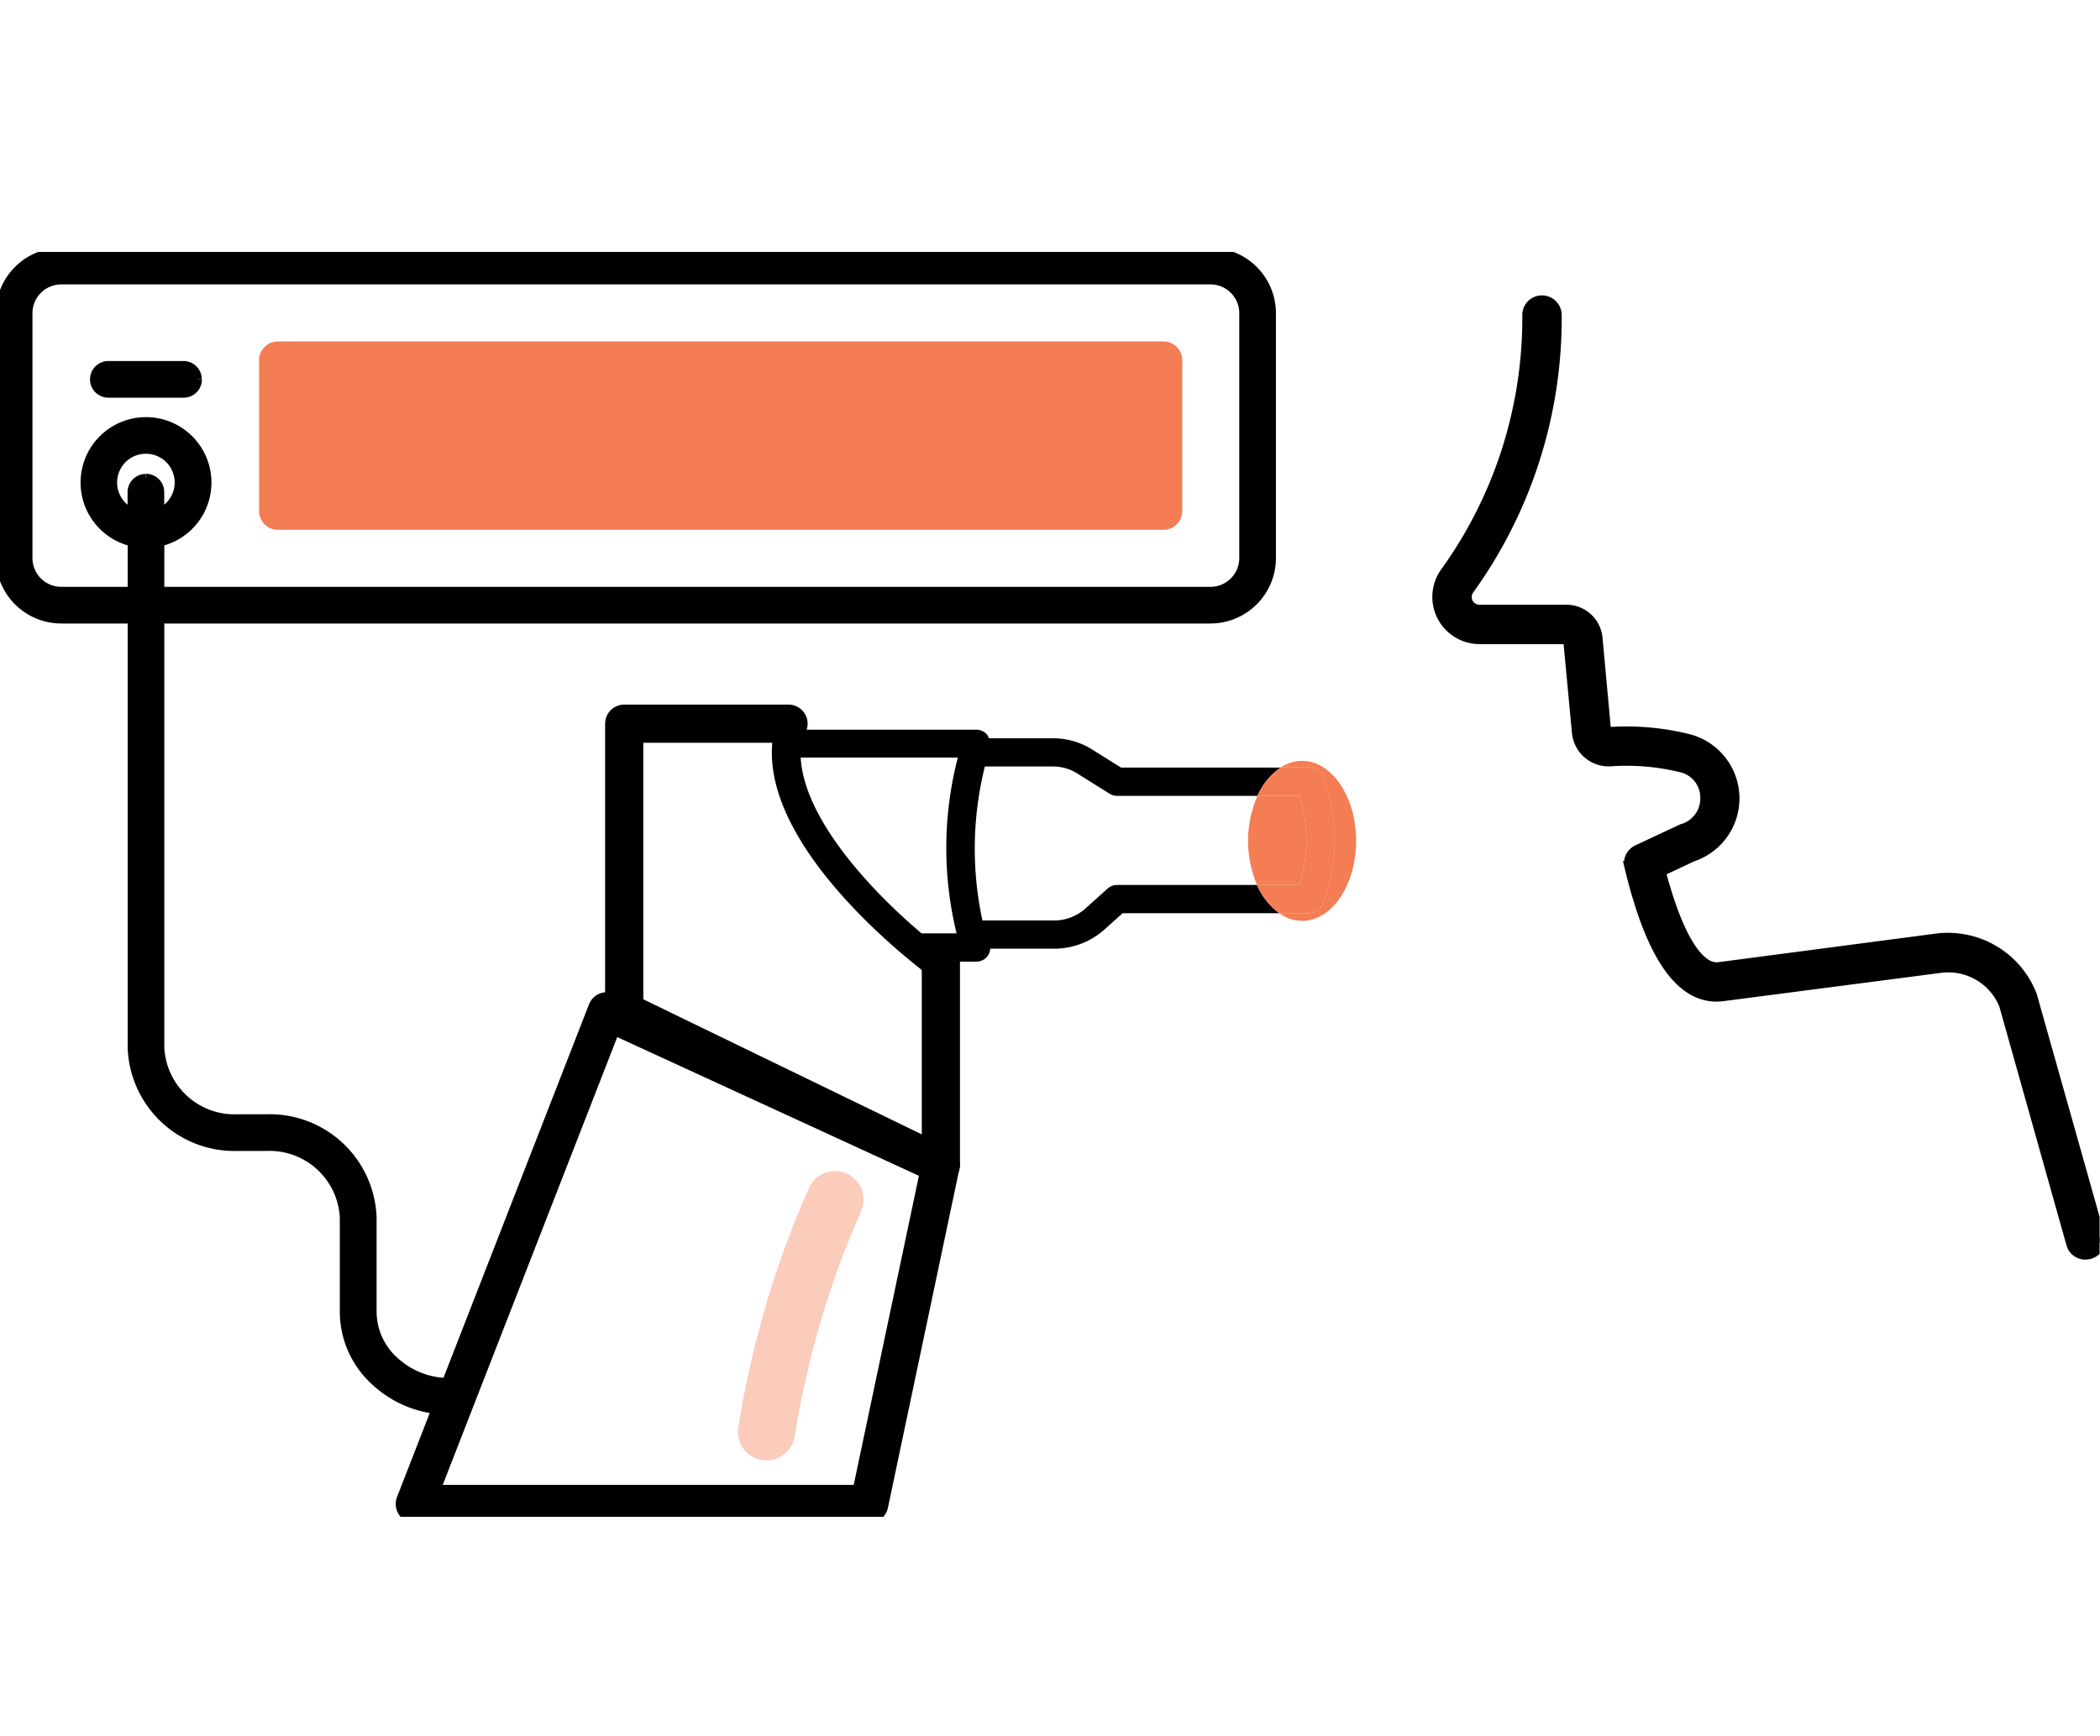
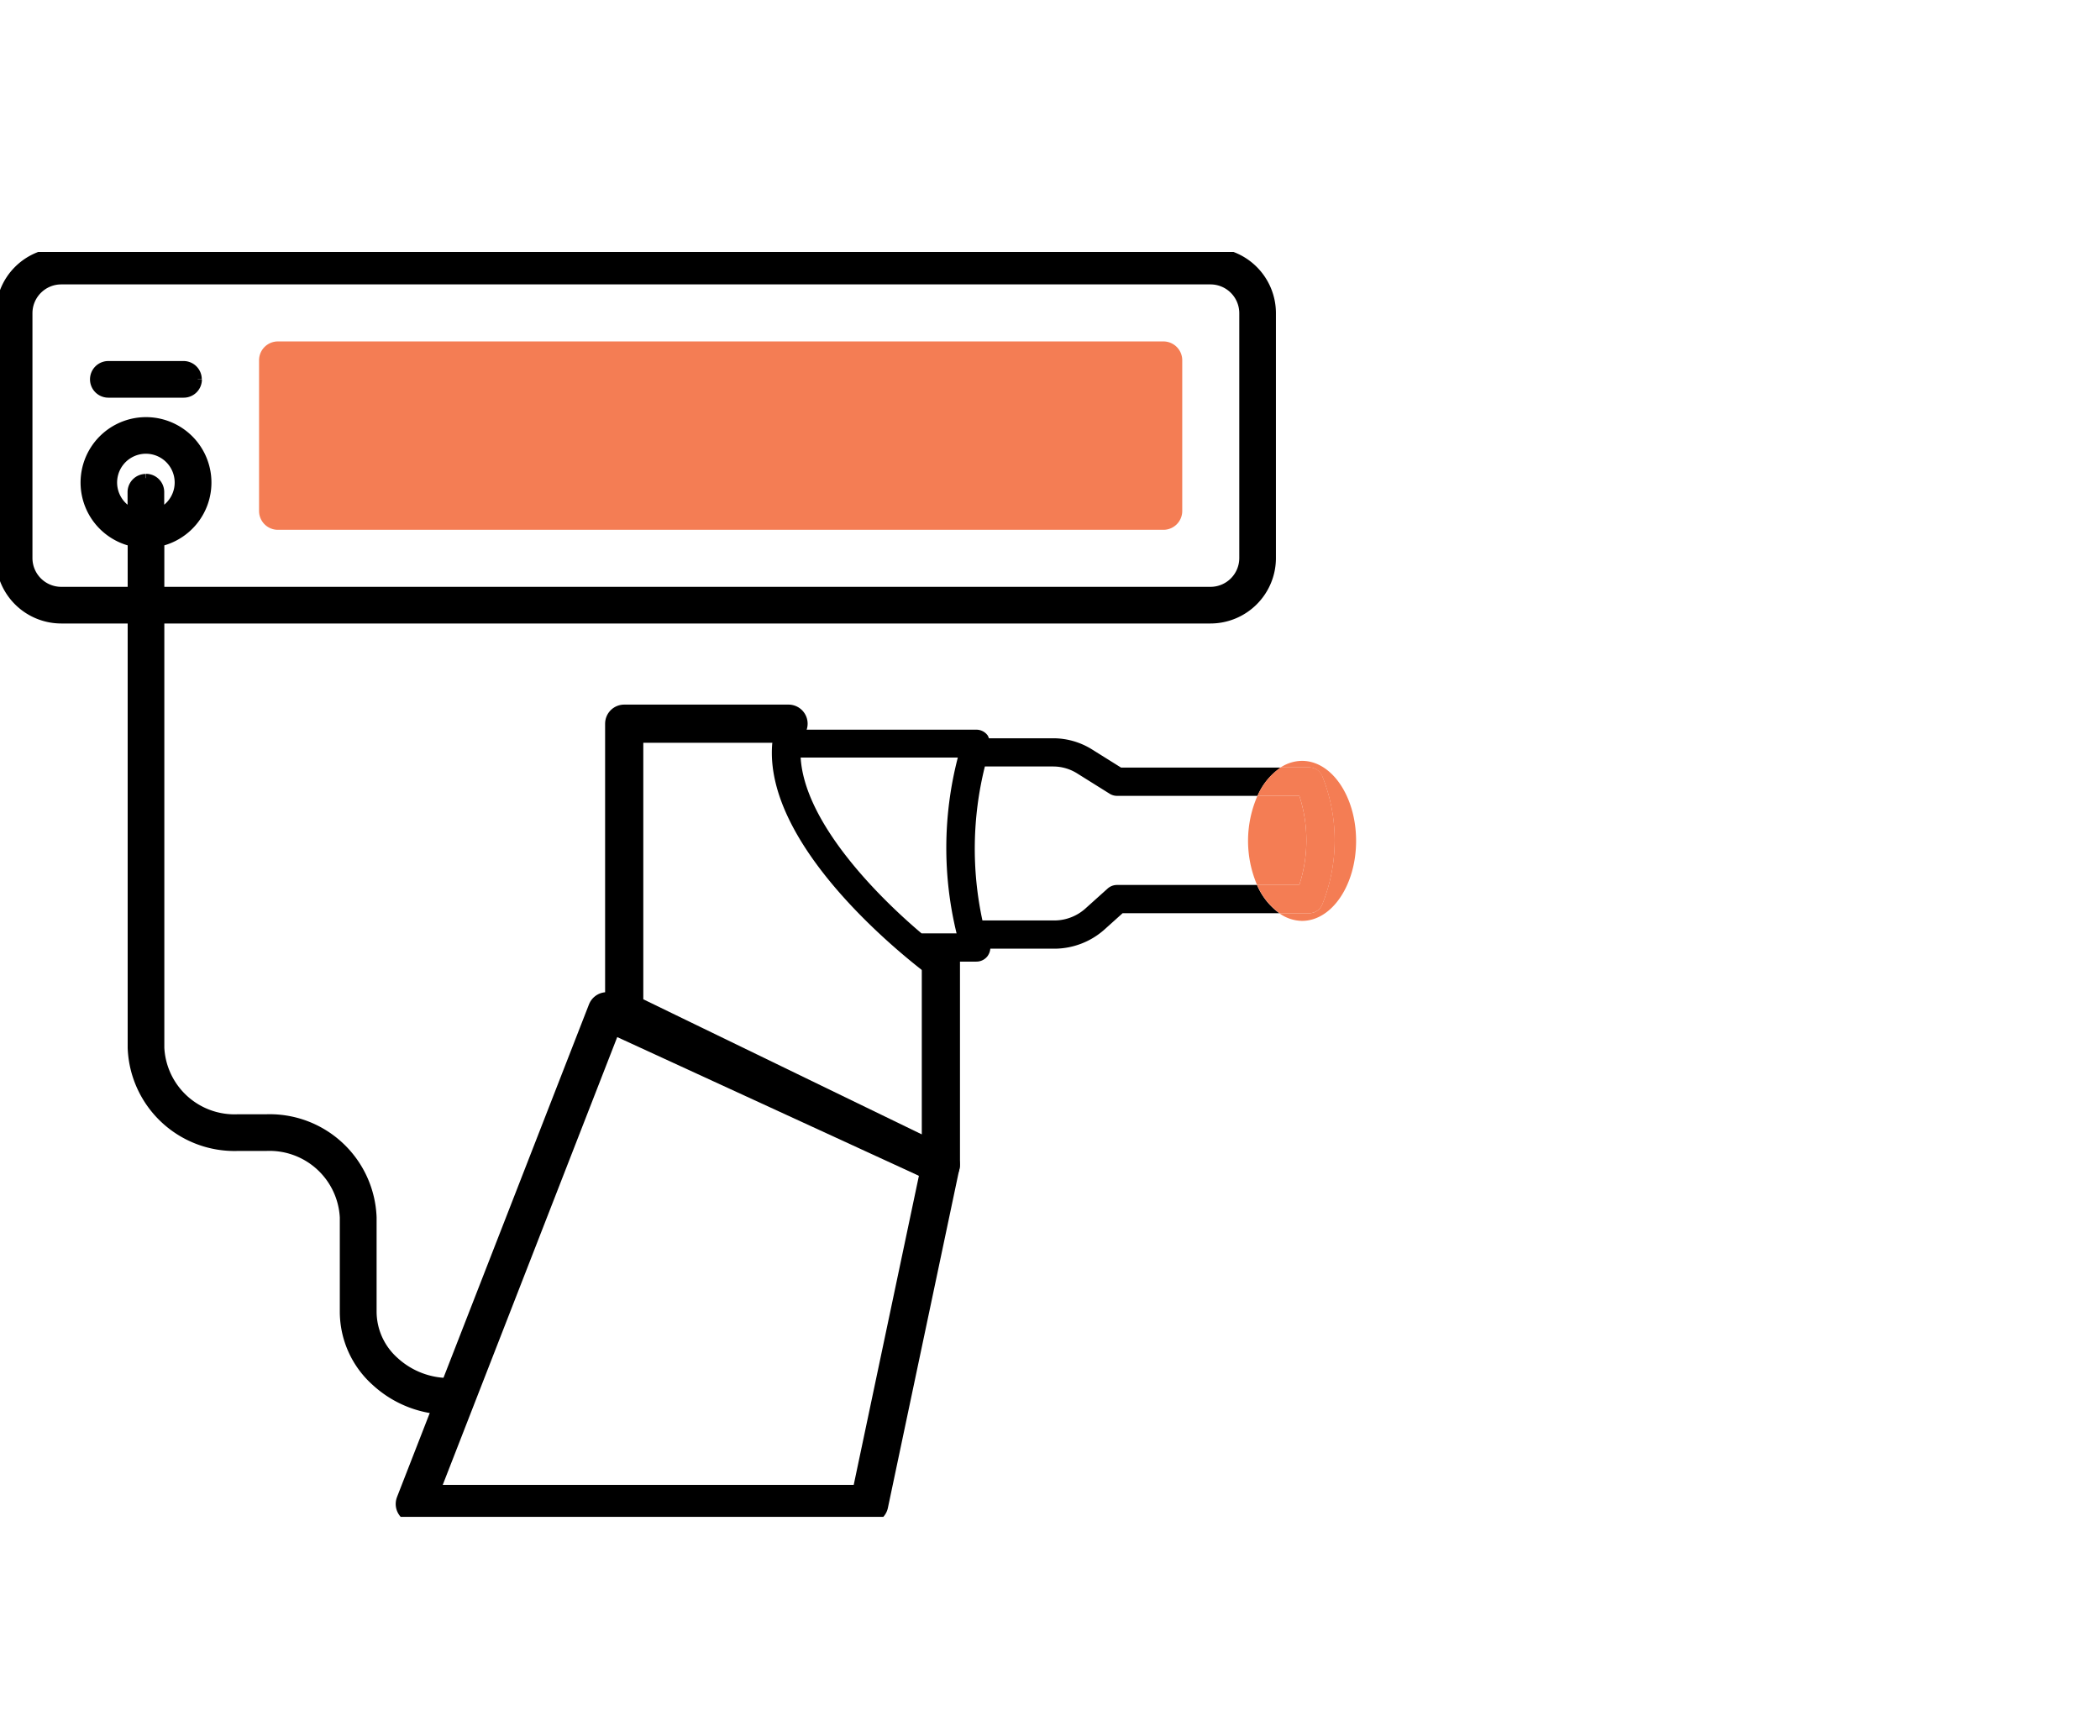
<svg xmlns="http://www.w3.org/2000/svg" width="75" height="62" viewBox="0 0 75 62">
  <defs>
    <style>
      .cls-1 {
        fill: #fff;
      }

      .cls-2, .cls-9 {
        fill: none;
      }

      .cls-3 {
        clip-path: url(#clip-path);
      }

      .cls-4 {
        clip-path: url(#clip-path-2);
      }

      .cls-5 {
        clip-path: url(#clip-path-3);
      }

      .cls-6, .cls-8, .cls-9 {
        stroke: #000;
      }

      .cls-6 {
        stroke-width: 0.4px;
      }

      .cls-7 {
        fill: #f47d54;
      }

      .cls-8 {
        stroke-width: 0.3px;
      }

      .cls-9 {
        stroke-linecap: round;
        stroke-linejoin: round;
        stroke-width: 1.364px;
      }

      .cls-10 {
        opacity: 0.4;
      }

      .cls-11 {
        clip-path: url(#clip-path-4);
      }
    </style>
    <clipPath id="clip-path">
      <rect id="Rectangle_1585" data-name="Rectangle 1585" class="cls-1" width="75" height="62" transform="translate(-1921 -16331)" />
    </clipPath>
    <clipPath id="clip-path-2">
      <rect id="Rectangle_1381" data-name="Rectangle 1381" class="cls-2" width="74.986" height="45.181" />
    </clipPath>
    <clipPath id="clip-path-3">
      <rect id="Rectangle_1380" data-name="Rectangle 1380" class="cls-2" width="74.986" height="45.182" />
    </clipPath>
    <clipPath id="clip-path-4">
-       <rect id="Rectangle_1379" data-name="Rectangle 1379" class="cls-2" width="4.484" height="10.333" />
-     </clipPath>
+       </clipPath>
  </defs>
  <g id="Mask_Group_2917" data-name="Mask Group 2917" class="cls-3" transform="translate(1921 16331)">
    <g id="Group_3397" data-name="Group 3397" transform="translate(-1921 -16322)">
      <g id="Group_2495" data-name="Group 2495" class="cls-4">
        <g id="Group_2494" data-name="Group 2494" transform="translate(0 0)">
          <g id="Group_2493" data-name="Group 2493" class="cls-5">
-             <path id="Path_1316" data-name="Path 1316" class="cls-6" d="M99.449,36.647a.5.5,0,0,1-.486-.368l-2.4-8.536a2.171,2.171,0,0,0-2.311-1.337L86.5,27.414c-1.263.166-2.273-1.011-3.016-3.492-.112-.352-.207-.727-.3-1.114a.5.5,0,0,1,.275-.579l1.585-.742a1.154,1.154,0,0,0,.848-1.155,1.125,1.125,0,0,0-.854-1.086,8.2,8.2,0,0,0-2.537-.221,1.118,1.118,0,0,1-1.194-1.019L81,14.739a.089.089,0,0,0-.09-.08h-3.1a1.485,1.485,0,0,1-1.22-2.335,15.554,15.554,0,0,0,2.946-9.21.5.5,0,0,1,.5-.511h.007a.505.505,0,0,1,.5.5,16.551,16.551,0,0,1-3.126,9.8.475.475,0,0,0,.39.75h3.1a1.094,1.094,0,0,1,1.095,1l.3,3.265a.112.112,0,0,0,.12.106,9.091,9.091,0,0,1,2.868.254,2.169,2.169,0,0,1,.116,4.152l-1.152.542c.058.224.118.444.186.659.567,1.889,1.252,2.881,1.921,2.789L94.119,25.4a3.194,3.194,0,0,1,3.4,2.019l2.42,8.583a.5.5,0,0,1-.486.641" transform="translate(-24.968 -0.852)" />
            <path id="Path_1317" data-name="Path 1317" class="cls-7" d="M14.423,11.479H46.048a.673.673,0,0,0,.673-.673V5.423a.673.673,0,0,0-.673-.673H14.423a.673.673,0,0,0-.673.673v5.383a.673.673,0,0,0,.673.673" transform="translate(-4.498 -1.554)" />
            <path id="Path_1318" data-name="Path 1318" class="cls-8" d="M16.068,41.382a3.869,3.869,0,0,1-2.654-1.02,3.364,3.364,0,0,1-1.128-2.513V34.485a2.664,2.664,0,0,0-2.779-2.523H8.492A3.667,3.667,0,0,1,4.71,28.429V13.121H2.187A2.189,2.189,0,0,1,0,10.934V2.187A2.189,2.189,0,0,1,2.187,0H43.232a2.189,2.189,0,0,1,2.187,2.187v8.747a2.189,2.189,0,0,1-2.187,2.187H5.719V28.429a2.66,2.66,0,0,0,2.772,2.523H9.508A3.671,3.671,0,0,1,13.3,34.485v3.364a2.372,2.372,0,0,0,.8,1.77,2.869,2.869,0,0,0,1.97.753M43.232,12.112a1.179,1.179,0,0,0,1.178-1.178V2.187a1.179,1.179,0,0,0-1.178-1.178H2.187A1.179,1.179,0,0,0,1.009,2.187v8.747a1.179,1.179,0,0,0,1.178,1.178H4.71V10.365a2.187,2.187,0,1,1,1.009,0v1.747ZM5.215,8.075a.5.5,0,0,1,.5.5V9.3a1.178,1.178,0,1,0-1.009,0V8.579a.5.5,0,0,1,.5-.5m1.85-3.533a.5.5,0,0,0-.5-.5H3.869a.5.5,0,0,0,0,1.009H6.561a.5.5,0,0,0,.5-.5" transform="translate(0 0)" />
            <path id="Path_1319" data-name="Path 1319" d="M48.687,33.373a.506.506,0,0,0,.083-.241h2.311a2.7,2.7,0,0,0,1.8-.715l.614-.552h5.6a2.4,2.4,0,0,1-.8-1.009h-5a.5.5,0,0,0-.337.13l-.758.681a1.672,1.672,0,0,1-1.122.457H48.489a12.146,12.146,0,0,1,.087-5.5h2.452a1.613,1.613,0,0,1,.855.254l1.148.718a.5.5,0,0,0,.267.077h5.015a2.357,2.357,0,0,1,.828-1.009h-5.7l-1.025-.641a2.622,2.622,0,0,0-1.389-.407H48.72a.476.476,0,0,0-.043-.1.5.5,0,0,0-.407-.207H42.116L41.075,25.2c-.04.158-.094.61-.094.616-.295,3.62,4.6,7.518,5.551,8.236.081.355.941-.4.923-.458l0,0h.817a.5.5,0,0,0,.417-.221m-1.123-.788H46.329c-.005,0-.01,0-.015,0-1.745-1.476-4.187-4.045-4.317-6.28h5.613a12.865,12.865,0,0,0-.045,6.277" transform="translate(-13.402 -8.245)" />
            <path id="Path_1320" data-name="Path 1320" class="cls-7" d="M69.436,27.563a6.14,6.14,0,0,1,0,4.58.5.5,0,0,1-.467.314H67.9a1.422,1.422,0,0,0,.814.274c1.067,0,1.931-1.279,1.931-2.858s-.865-2.858-1.931-2.858a1.408,1.408,0,0,0-.764.235h1.015a.5.5,0,0,1,.467.314" transform="translate(-22.213 -8.837)" />
            <path id="Path_1321" data-name="Path 1321" class="cls-7" d="M68.326,30.42a5.138,5.138,0,0,0-.252-1.556H66.582a4.011,4.011,0,0,0-.017,3.188h1.509a5.142,5.142,0,0,0,.252-1.632" transform="translate(-21.67 -9.442)" />
            <path id="Path_1322" data-name="Path 1322" class="cls-7" d="M66.738,28.373H68.23a5.159,5.159,0,0,1,0,3.188H66.721a2.4,2.4,0,0,0,.8,1.009h1.064a.5.5,0,0,0,.467-.314,6.14,6.14,0,0,0,0-4.58.5.5,0,0,0-.467-.314H67.567a2.357,2.357,0,0,0-.828,1.009" transform="translate(-21.826 -8.951)" />
            <path id="Path_1323" data-name="Path 1323" class="cls-9" d="M39,25.041H33.131V35.313L44.441,40.8V33.561" transform="translate(-10.838 -8.191)" />
            <path id="Path_1324" data-name="Path 1324" class="cls-9" d="M38.245,57.908H22.016l6.857-17.6L40.8,45.792Z" transform="translate(-7.202 -13.185)" />
            <g id="Group_2492" data-name="Group 2492" class="cls-10" transform="translate(26.353 32.829)">
              <g id="Group_2491" data-name="Group 2491">
                <g id="Group_2490" data-name="Group 2490" class="cls-11">
                  <path id="Path_1325" data-name="Path 1325" class="cls-7" d="M40.161,53.589c.013-.045.026-.089.04-.135A34.808,34.808,0,0,1,41.7,49.4a1.019,1.019,0,0,1,1.865.822,32.788,32.788,0,0,0-1.408,3.82,33.941,33.941,0,0,0-.964,4.224,1.019,1.019,0,1,1-2.013-.321,34.769,34.769,0,0,1,.984-4.352" transform="translate(-39.164 -48.788)" />
                </g>
              </g>
            </g>
          </g>
        </g>
      </g>
    </g>
  </g>
</svg>